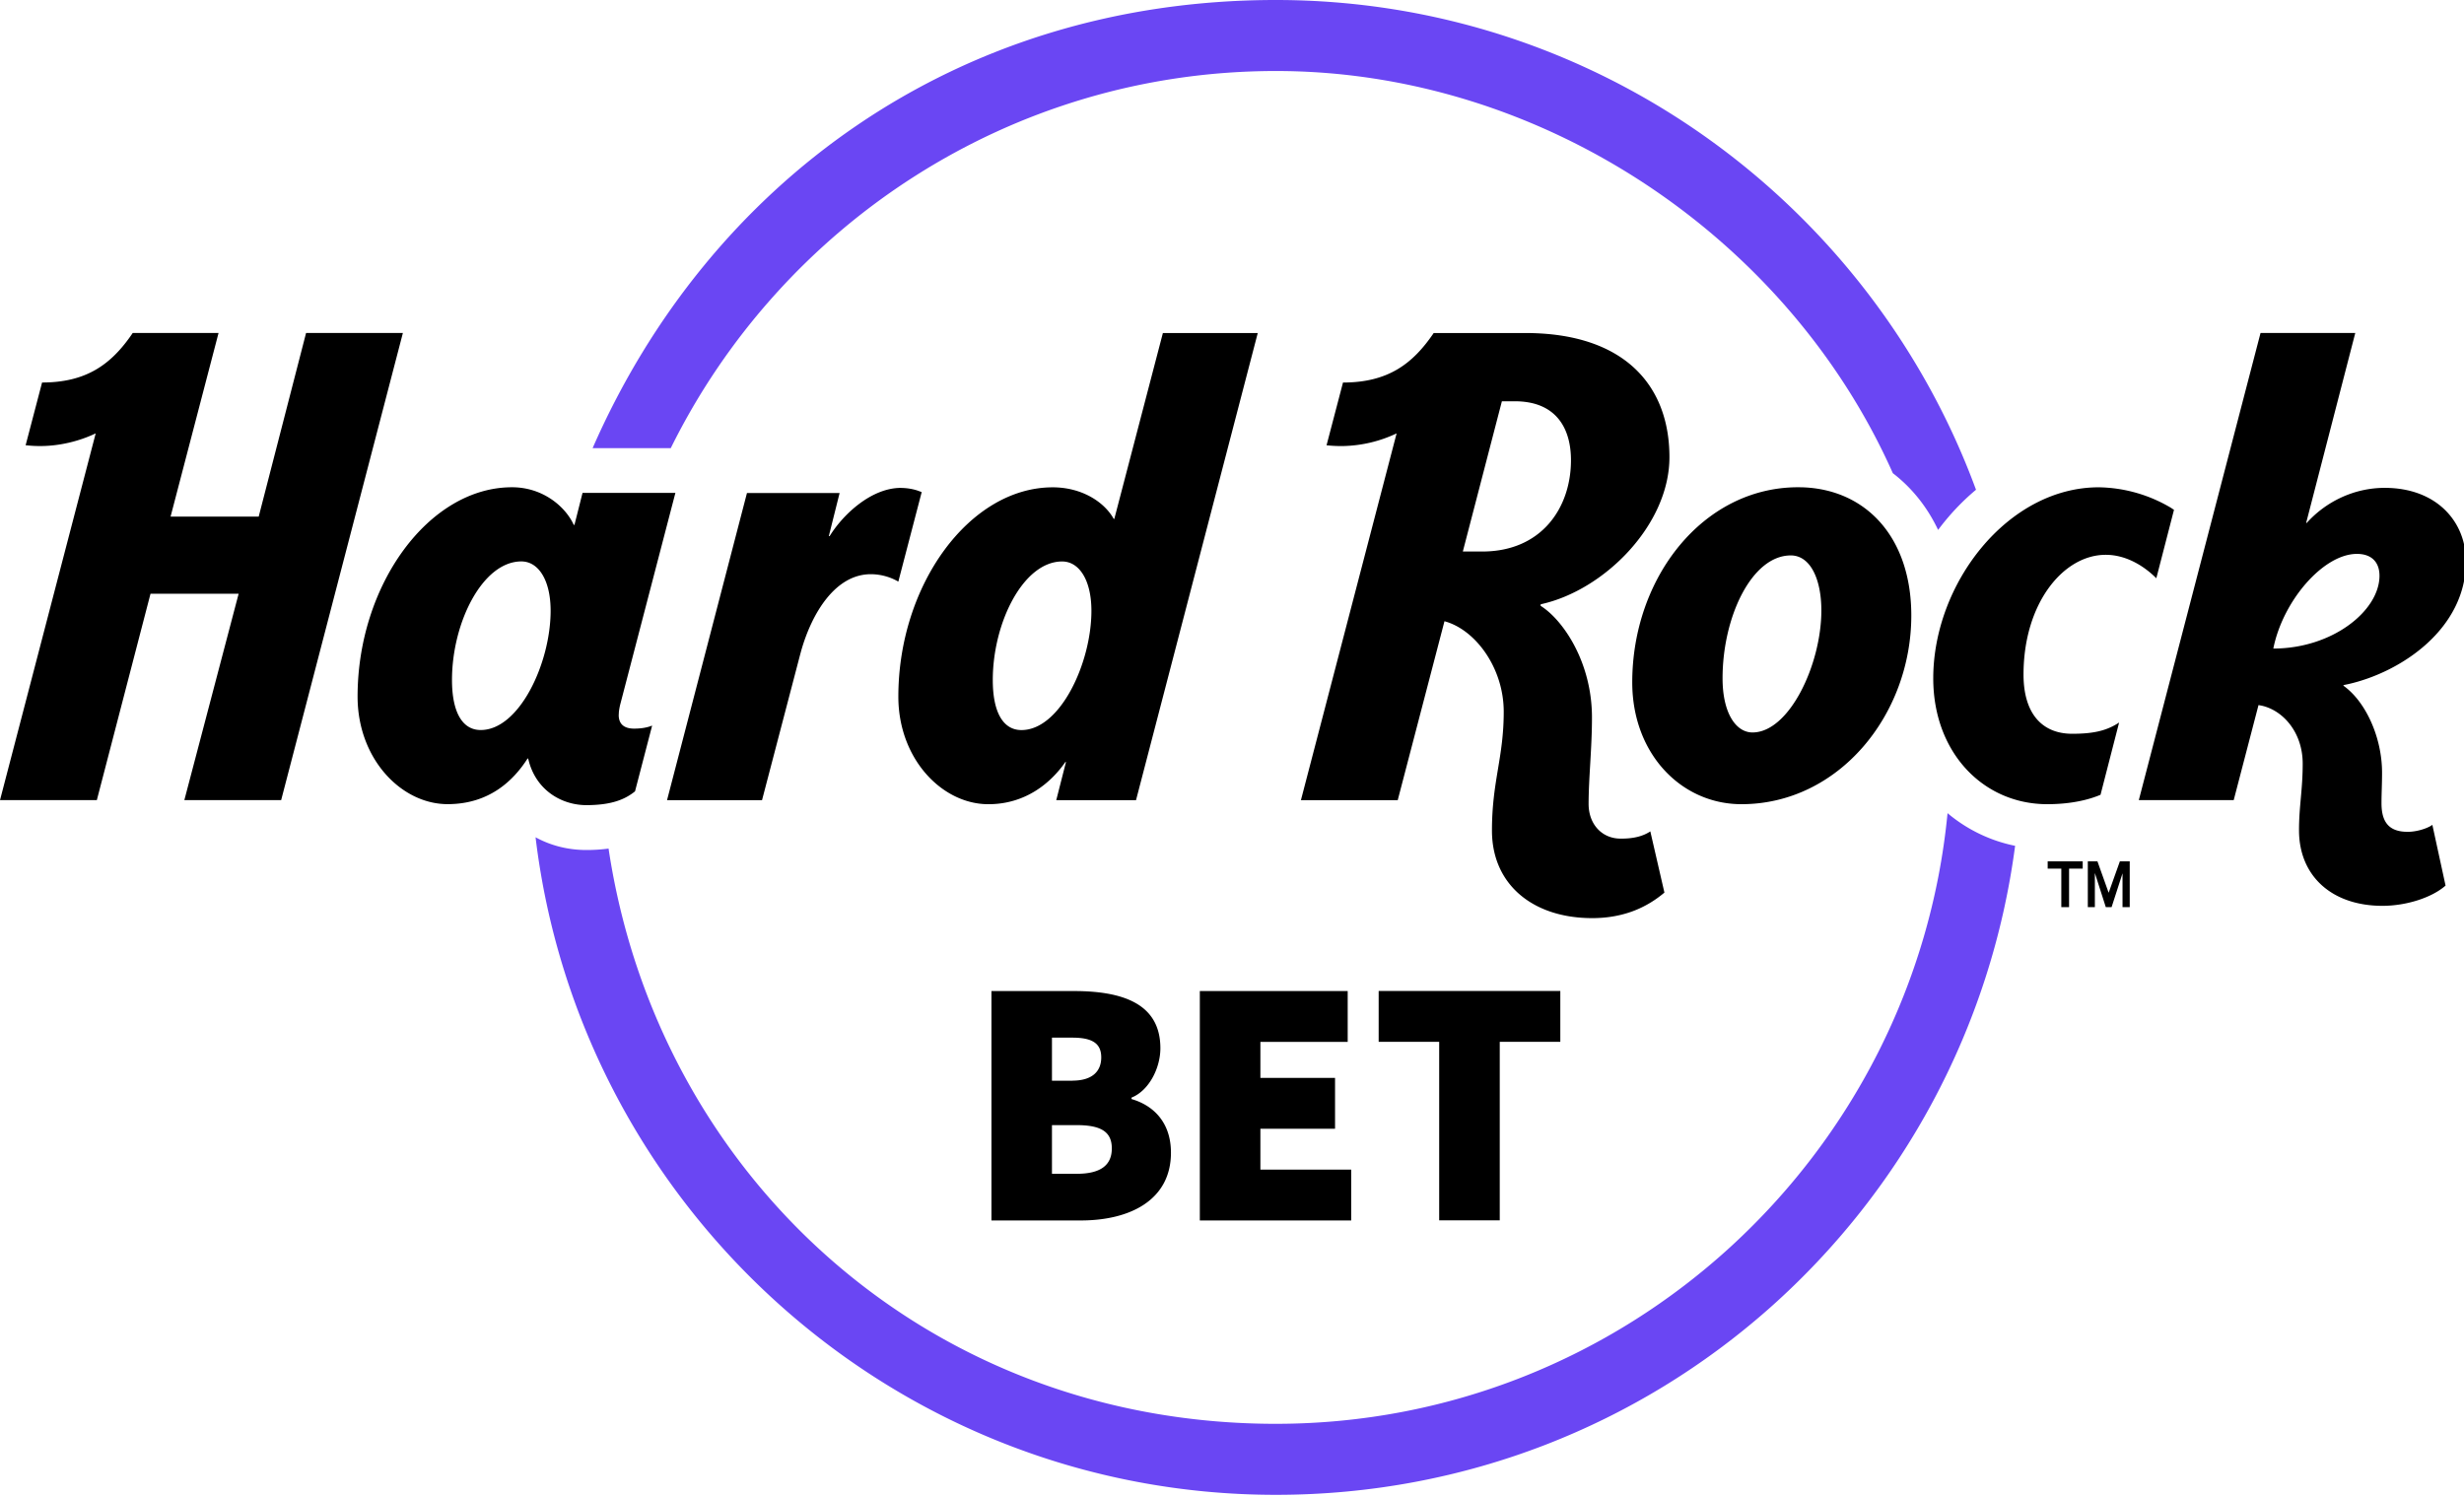
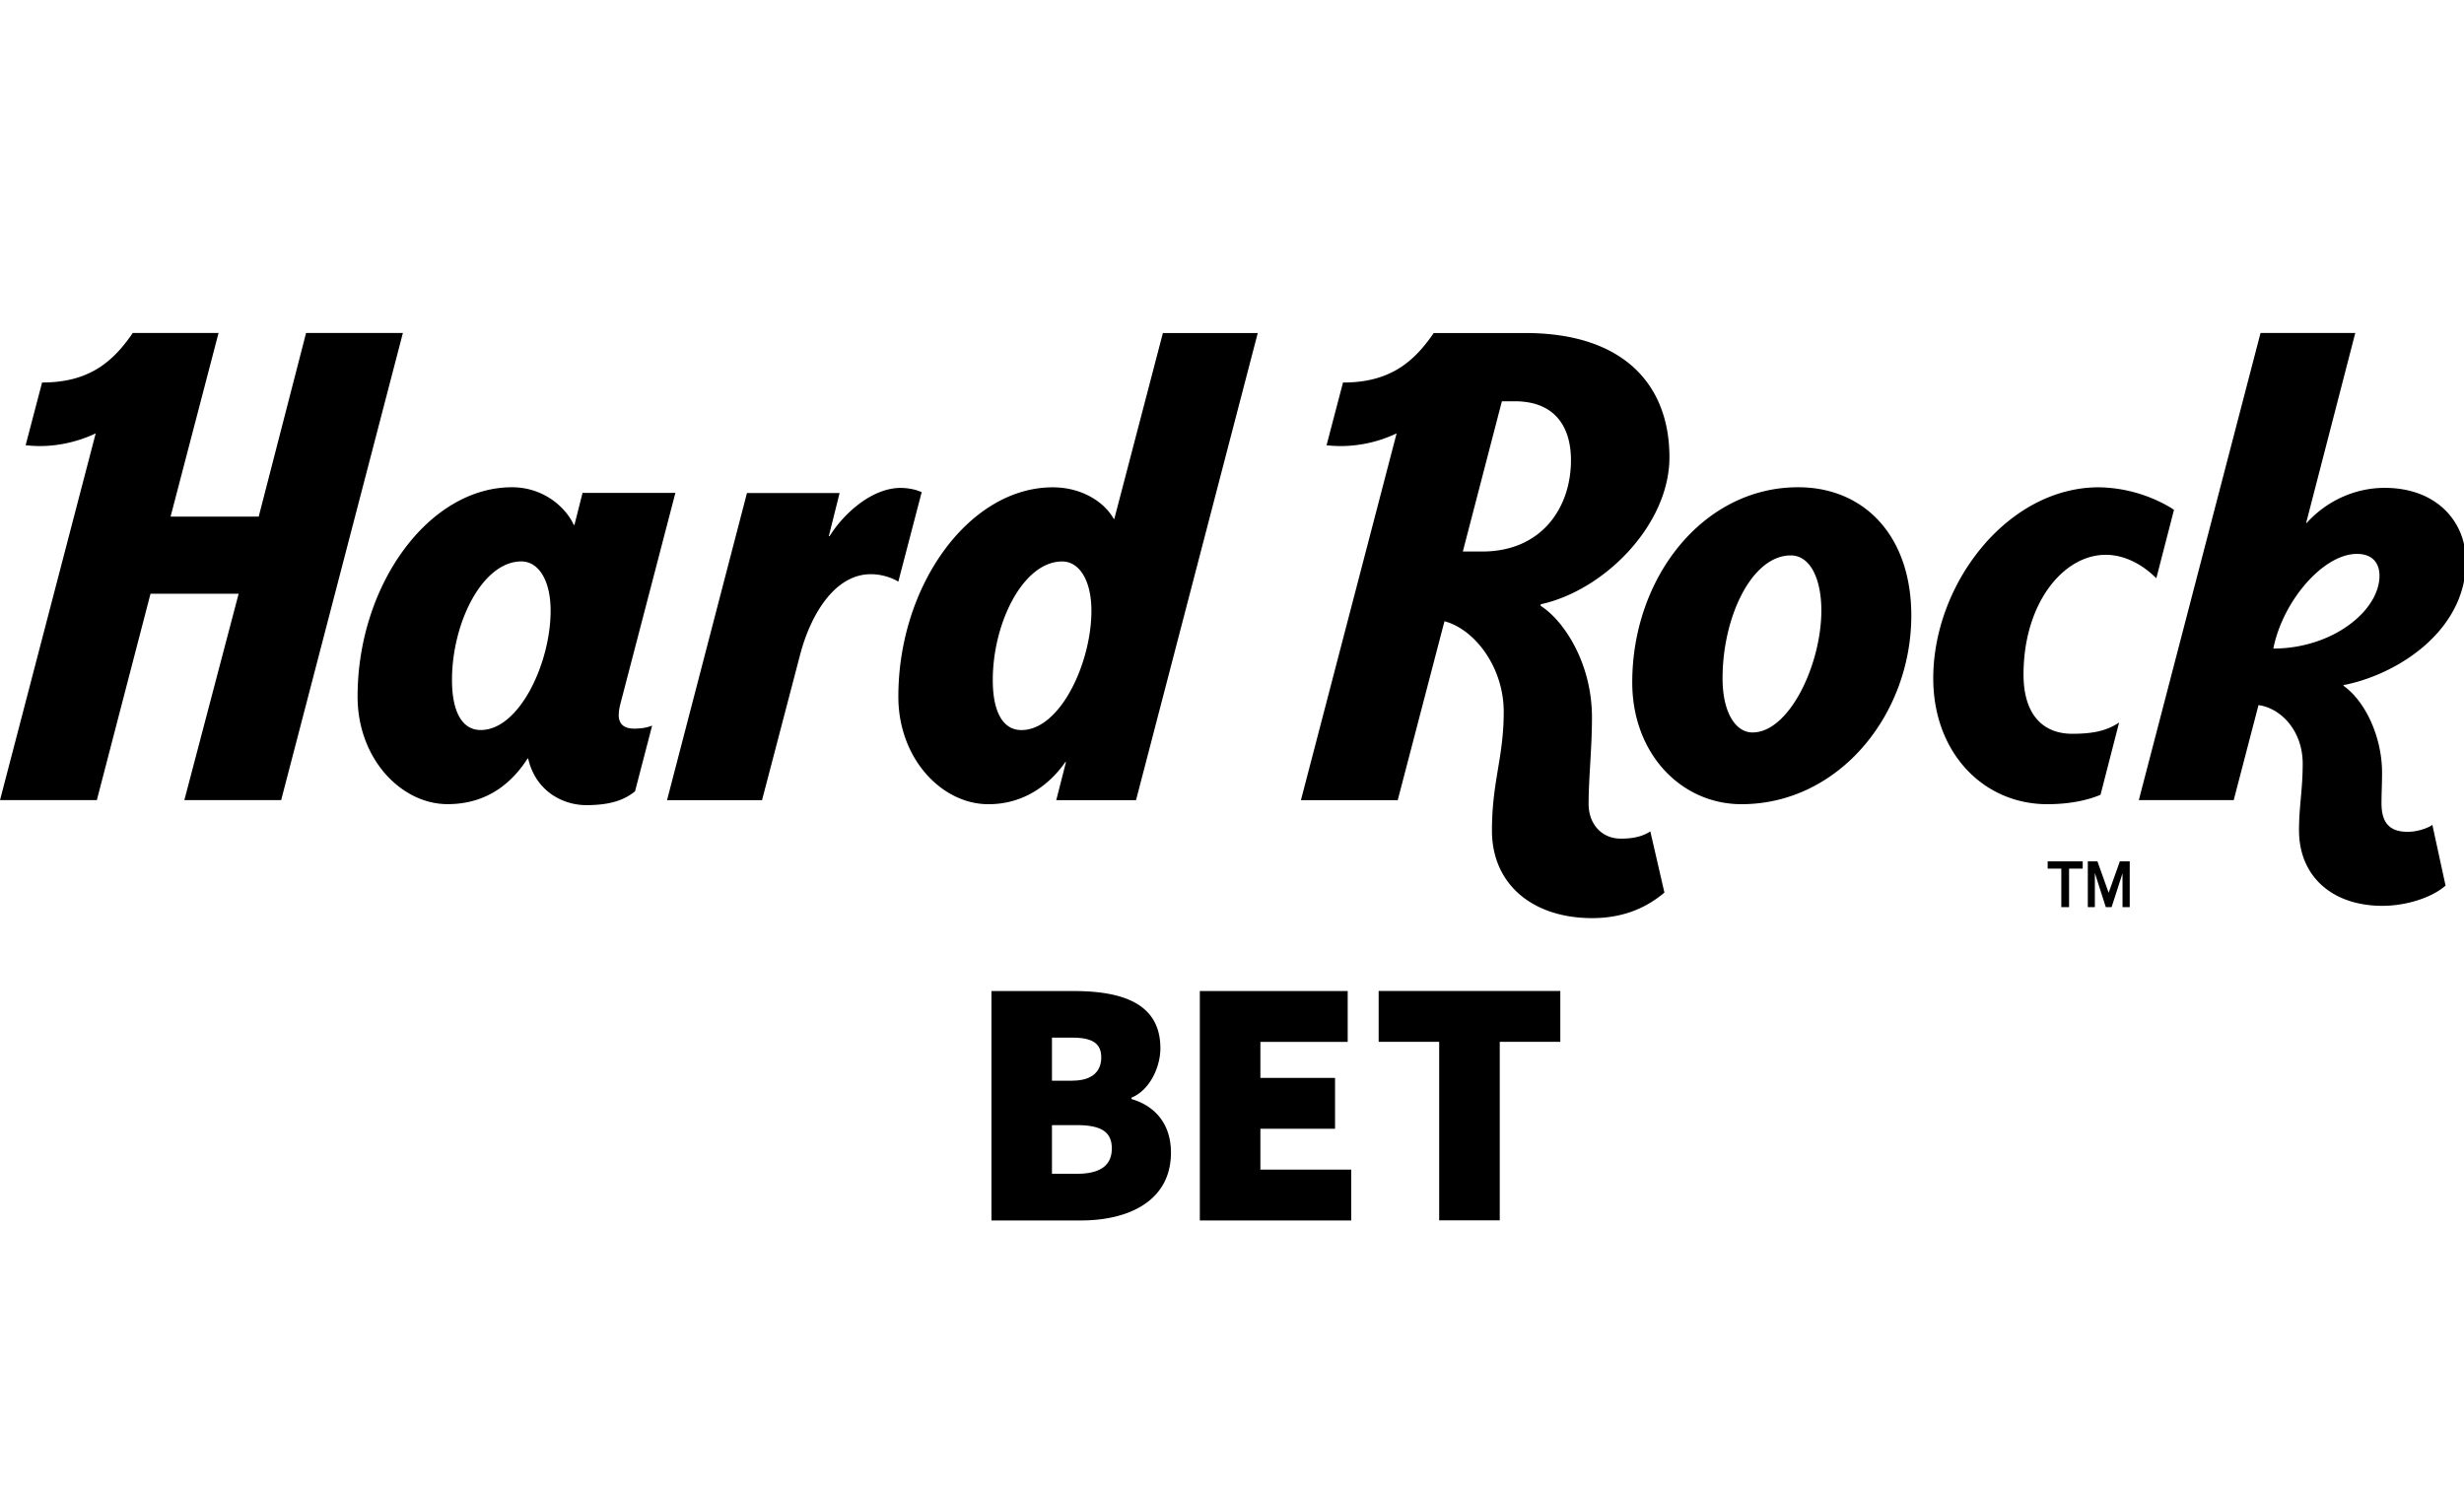
<svg xmlns="http://www.w3.org/2000/svg" fill-rule="evenodd" height="65" width="107">
-   <path d="M29.128 19.463C33.92 9.766 43.898 3.084 55.407 3.084s22.222 7.188 26.79 17.466c.824.632 1.495 1.468 1.966 2.464.485-.651 1.039-1.238 1.646-1.745C81.248 8.869 69.34 0 55.404 0s-24.661 8.016-29.67 19.463h3.394zm55.445 15.85c-1.436 14.864-13.969 26.522-29.169 26.522S28.548 50.975 26.427 36.853a7.24 7.24 0 0 1-.965.062c-.803 0-1.555-.196-2.205-.553 1.93 16.063 15.61 28.557 32.148 28.557s30.01-12.3 32.102-28.186a6.59 6.59 0 0 1-2.933-1.417v-.002z" fill="#6a46f3" />
  <path d="M22.234 21.161c1.261 0 2.205.743 2.616 1.501l.067.134h.029l.351-1.389h4.032l-2.401 9.209a2.49 2.49 0 0 0-.053.308l-.007.135c.002.371.217.584.666.584.266 0 .473-.031.654-.085l.131-.045-.743 2.854c-.416.335-.989.599-2.114.599-1.006 0-2.1-.576-2.476-1.83l-.051-.193h-.026c-.631.986-1.691 1.98-3.471 1.98-2.016 0-3.91-1.971-3.91-4.671 0-4.846 3.089-9.091 6.705-9.091zm32.384-6.697l-5.286 20.287h-3.464l.423-1.659h-.026c-.628.905-1.725 1.834-3.344 1.834-2.016 0-3.91-1.971-3.91-4.671 0-4.846 3.086-9.091 6.705-9.091 1.247 0 2.231.623 2.649 1.372h0 .024l2.109-8.071h4.121zM39.115 21.19c.289.002.545.051.758.124l.152.058-1.015 3.888c-.301-.18-.733-.323-1.194-.323-1.543 0-2.564 1.694-3.028 3.338l-.051.189-1.646 6.287h-4.125l3.471-13.339h4.023l-.468 1.87h.036c.595-.963 1.825-2.093 3.089-2.093zM9.49 14.462l-2.083 7.975h3.827l2.057-7.975h4.204l-5.286 20.287H8.005l2.358-8.964H6.536l-2.331 8.964H0l4.156-15.929c-.733.352-1.581.544-2.353.551-.154.002-.31-.003-.463-.014l-.227-.02.714-2.725c1.885 0 2.942-.756 3.818-1.98l.118-.17H9.49zm36.634 9.922c-1.686 0-3.012 2.658-3.012 5.148 0 1.389.442 2.174 1.245 2.174 1.679 0 3.038-2.909 3.038-5.181 0-1.324-.526-2.141-1.271-2.141zm-23.484-.002c-1.686 0-3.012 2.658-3.012 5.148 0 1.389.444 2.174 1.247 2.174 1.677 0 3.036-2.909 3.036-5.181 0-1.324-.526-2.141-1.271-2.141zm67.802 13.025v.318h-.592v1.671h-.337v-1.671h-.592v-.318h1.522zm.64 0l.487 1.365.487-1.365h.428v1.99h-.313v-1.47l-.475 1.47h-.251l-.475-1.484v1.484h-.306v-1.99h.418zm11.196-22.945l-2.133 8.248h.026c.822-.917 2.047-1.523 3.385-1.523 2.245 0 3.528 1.458 3.528 3.194 0 2.919-2.795 4.808-5.119 5.331l-.198.041v.029c.96.682 1.674 2.241 1.674 3.771 0 .522-.024.881-.024 1.329 0 .759.275 1.187.986 1.238l.148.005c.339.002.738-.109.981-.243l.094-.058.573 2.636c-.595.524-1.703.879-2.74.879-2.186 0-3.624-1.283-3.624-3.283 0-1.049.16-1.748.16-2.892 0-1.358-.853-2.314-1.785-2.519l-.134-.024-1.077 4.128h-4.121l5.286-20.287h4.111zM91.14 21.163a6.31 6.31 0 0 1 3.14.894l.126.085-.767 2.971c-.471-.472-1.254-1.018-2.198-1.018-1.846 0-3.569 2.112-3.569 5.198 0 1.736.838 2.574 2.114 2.574.867 0 1.411-.117 1.904-.405l.133-.083-.807 3.137c-.454.194-1.221.409-2.312.409-2.78 0-4.952-2.239-4.952-5.466 0-4.111 3.227-8.296 7.188-8.296zm11.213 2.892c-1.464 0-3.22 2.04-3.633 4.111 2.565 0 4.61-1.64 4.61-3.163 0-.599-.356-.948-.977-.948zm-36.118-9.592c4.304 0 6.261 2.277 6.261 5.392 0 2.955-2.85 5.794-5.59 6.388h0l-.005.067c.96.599 2.231 2.43 2.231 4.848 0 1.358-.146 2.629-.146 3.754 0 .9.595 1.508 1.385 1.508h0c.585.007.998-.115 1.295-.314h0l.612 2.658c-.712.601-1.703 1.109-3.139 1.109-2.549 0-4.35-1.439-4.35-3.802 0-2.155.511-3.16.511-5.162 0-1.908-1.235-3.57-2.573-3.929h0l-2.03 7.77h-4.204l4.156-15.929a5.7 5.7 0 0 1-2.353.551 5.98 5.98 0 0 1-.69-.034h0l.714-2.725c1.973 0 3.038-.826 3.939-2.15h0zm11.843 6.697l.214.004c2.763.102 4.707 2.192 4.707 5.568 0 4.3-3.141 8.193-7.376 8.193-2.613 0-4.742-2.188-4.742-5.291 0-4.544 3.072-8.473 7.2-8.473h-.002zm-.315 2.962c-1.689 0-2.96 2.665-2.96 5.337 0 1.499.573 2.351 1.302 2.351h0c1.591-.002 2.988-2.945 2.988-5.299 0-1.341-.466-2.39-1.331-2.39zm-11.984-6.694h-.559l-1.696 6.524h.843c2.577 0 3.853-1.901 3.853-3.965 0-1.41-.662-2.56-2.441-2.56h0zM43.052 43.04h3.578c2.078 0 3.76.522 3.76 2.483 0 .857-.49 1.839-1.254 2.145v.062c.948.275 1.713 1.01 1.713 2.33 0 2.054-1.772 2.943-3.913 2.943h-3.882v-9.96l-.002-.002zm3.516 3.891c.855 0 1.254-.397 1.254-1.01s-.397-.857-1.254-.857h-.886v1.87h.886v-.002zm.184 4.046c1.039 0 1.529-.369 1.529-1.104s-.49-1.01-1.529-1.01h-1.07v2.114h1.07zm5.351-7.937h6.421v2.208h-3.791v1.563h3.242v2.208h-3.242v1.777h3.944v2.208h-6.574v-9.96-.002zm10.396 2.205h-2.63v-2.208h7.888v2.208h-2.63v7.753h-2.63v-7.753h.002z" fill="#000" fill-rule="nonzero" />
</svg>